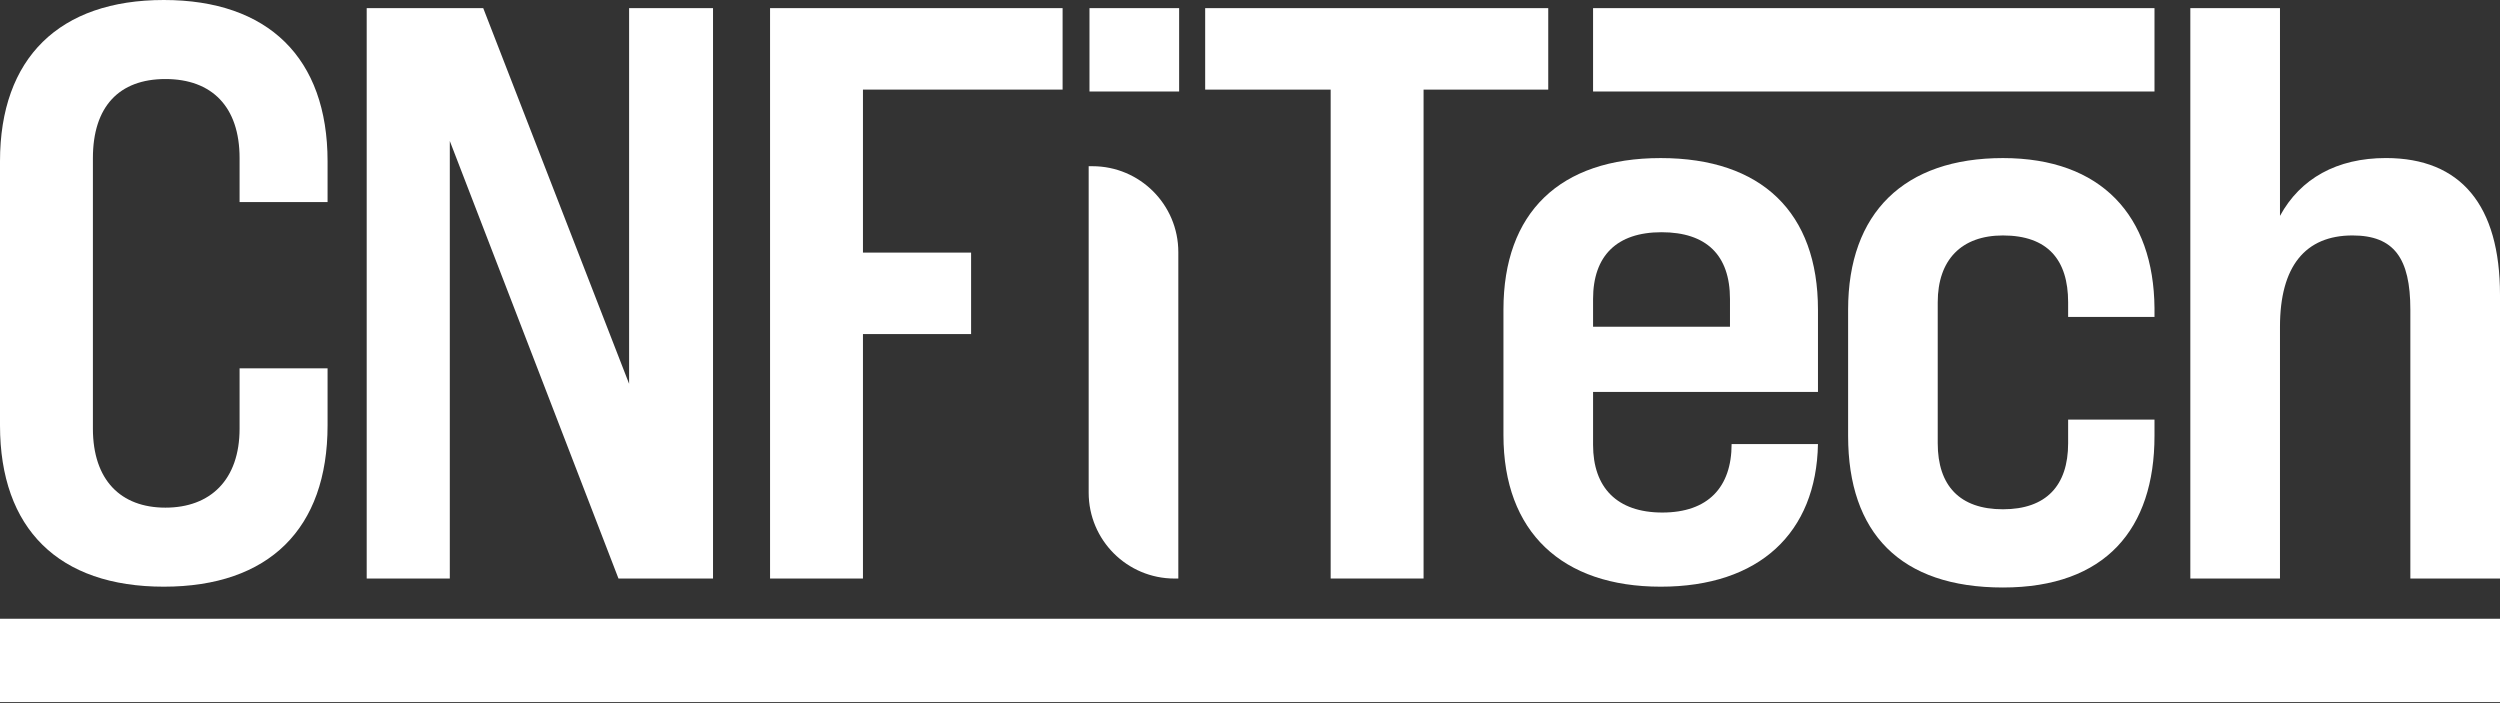
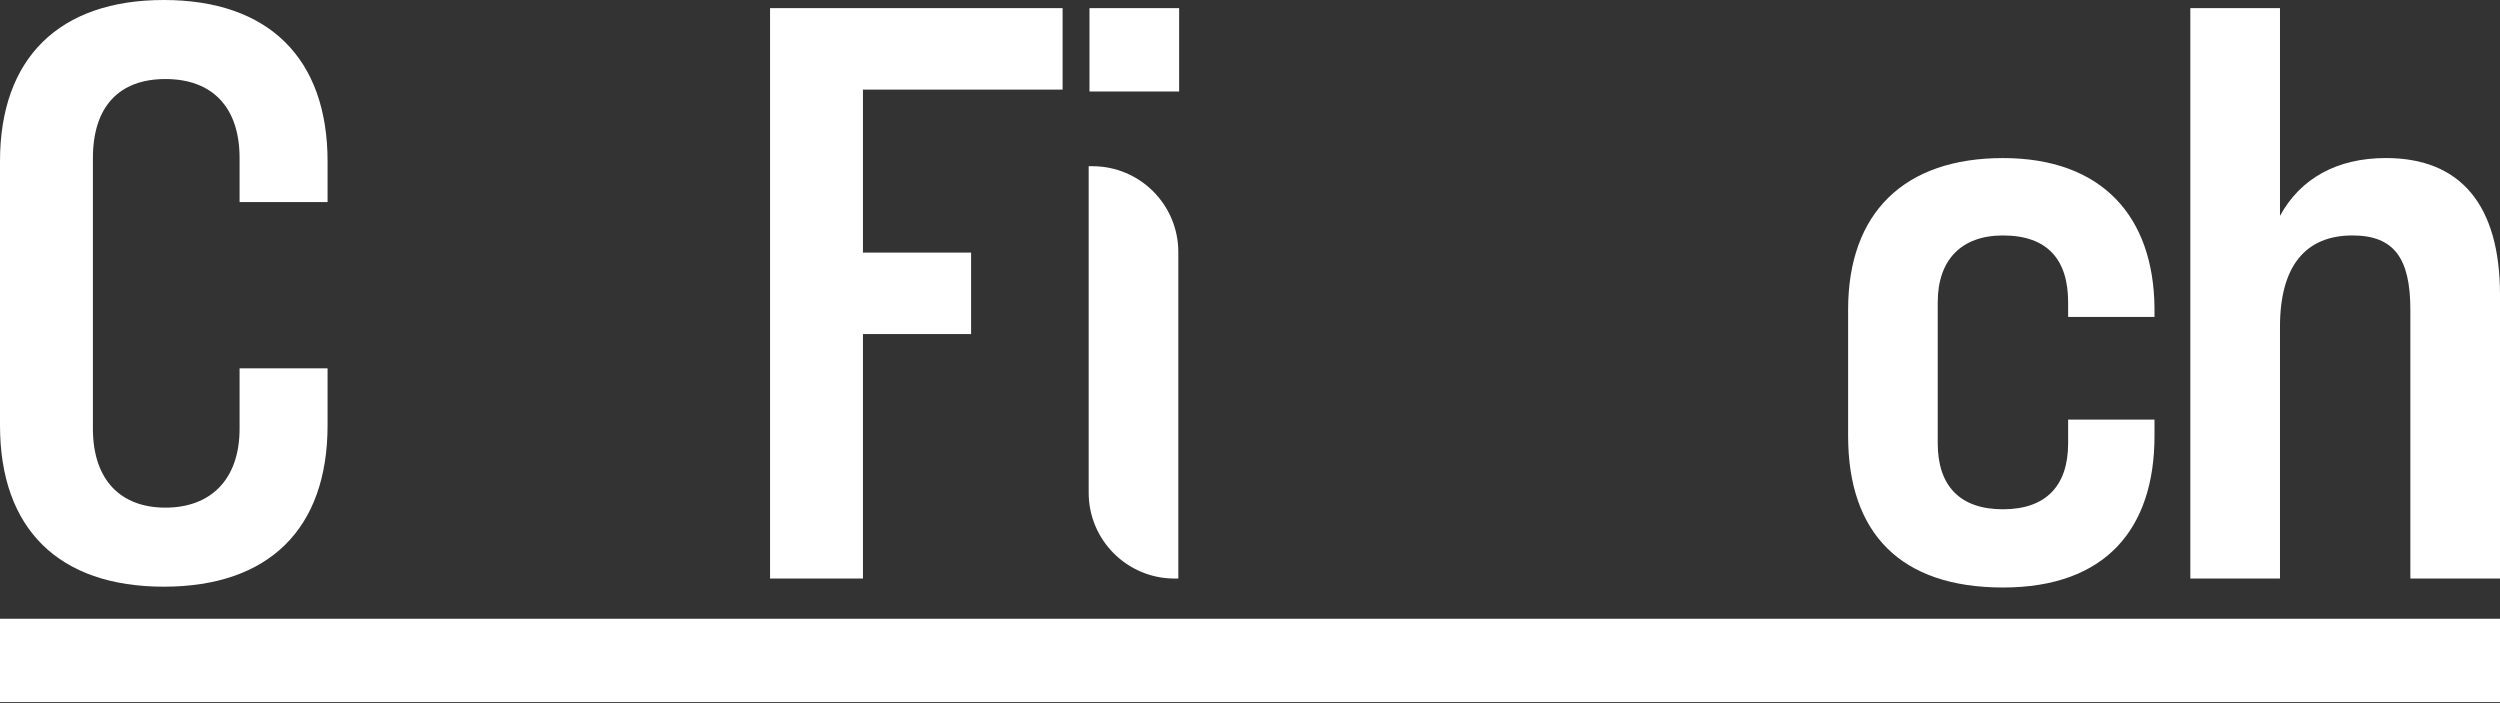
<svg xmlns="http://www.w3.org/2000/svg" width="100%" height="100%" viewBox="0 0 768 216" version="1.1" xml:space="preserve" style="fill-rule:evenodd;clip-rule:evenodd;stroke-linejoin:round;stroke-miterlimit:2;">
  <rect x="0" y="0" width="768" height="216" fill="#333333" stroke="none" />
  <path d="M0,130.67l0,-81.11c0,-31.79 18.27,-49.56 50.32,-49.56c32.05,-0 50.31,17.77 50.31,49.56l0,12.52l-27.03,0l0,-13.52c0,-15.77 -8.51,-24.28 -22.78,-24.28c-14.27,-0 -22.28,8.51 -22.28,24.28l0,83.11c0,15.77 8.51,24.28 22.28,24.28c13.77,-0 22.78,-8.51 22.78,-24.28l0,-18.52l27.03,-0l0,17.52c0,31.79 -18.02,49.56 -50.31,49.56c-32.29,0 -50.32,-17.77 -50.32,-49.56Z" style="fill:#fff;fill-rule:nonzero;" />
-   <path d="M112.65,2.5l35.8,0l44.81,115.4l-0,-115.4l25.78,0l-0,175.23l-29.04,0l-51.82,-134.42l-0,134.42l-25.53,0l-0,-175.23Z" style="fill:#fff;fill-rule:nonzero;" />
  <path d="M236.56,2.5l89.87,0l0,25.03l-61.33,0l0,50.07l33.22,0l0,25.03l-33.22,0l0,75.1l-28.54,-0l-0,-175.23Z" style="fill:#fff;fill-rule:nonzero;" />
-   <path d="M334.44,51.06l1.16,0c14.57,0 26.38,11.81 26.38,26.38l0,100.29l-1.16,0c-14.57,0 -26.38,-11.81 -26.38,-26.38l0,-100.29Z" style="fill:#fff;fill-rule:nonzero;" />
-   <path d="M408.78,27.53l-38.55,0l0,-25.03l105.39,0l0,25.03l-38.3,0l0,150.19l-28.54,-0l0,-150.19Z" style="fill:#fff;fill-rule:nonzero;" />
-   <path d="M558.48,95.12l0,25.28l-69.09,0l0,16.27c0,13.02 7.26,20.78 21.28,20.78c14.02,-0 21.28,-7.76 21.28,-21.03l26.53,0c-0.5,27.29 -18.02,43.81 -48.31,43.81c-30.29,0 -48.31,-16.77 -48.31,-46.56l0,-38.55c0,-29.79 17.27,-46.56 48.31,-46.56c31.04,0 48.31,16.77 48.31,46.56Zm-27.03,5.26l0,-8.51c0,-13.52 -7.26,-20.53 -21.03,-20.53c-13.77,0 -21.03,7.26 -21.03,20.53l0,8.51l42.06,-0Z" style="fill:#fff;fill-rule:nonzero;" />
+   <path d="M334.44,51.06l1.16,0c14.57,0 26.38,11.81 26.38,26.38l0,100.29l-1.16,0c-14.57,0 -26.38,-11.81 -26.38,-26.38l0,-100.29" style="fill:#fff;fill-rule:nonzero;" />
  <path d="M567.74,133.92l0,-38.8c0,-29.79 17.27,-46.56 47.56,-46.56c30.29,0 46.31,17.77 46.56,46.06l0,2.75l-26.53,0l0,-4.51c0,-13.02 -6.26,-20.53 -20.03,-20.53c-12.77,0 -20.03,7.51 -20.03,20.53l0,43.31c0,13.02 6.76,20.28 20.03,20.28c13.27,-0 20.03,-7.26 20.03,-20.28l0,-7.26l26.53,0l0,5.01c0,28.54 -15.02,46.56 -46.56,46.56c-31.54,0 -47.56,-16.77 -47.56,-46.56Z" style="fill:#fff;fill-rule:nonzero;" />
  <path d="M768,90.6l0,87.12l-27.54,-0l0,-82.61c0,-15.77 -5.01,-22.78 -17.77,-22.78c-14.52,-0 -22.28,9.51 -22.28,28.04l0,77.35l-27.54,-0l0,-175.23l27.54,-0l0,63.83c6.26,-11.51 17.52,-17.77 32.54,-17.77c23.03,-0 35.05,14.52 35.05,42.05Z" style="fill:#fff;fill-rule:nonzero;" />
  <rect x="334.69" y="2.5" width="27.54" height="25.61" style="fill:#fff;" />
-   <rect x="489.39" y="2.5" width="172.47" height="25.61" style="fill:#fff;" />
  <rect x="0" y="190.08" width="768" height="25.61" style="fill:#fff;" />
</svg>